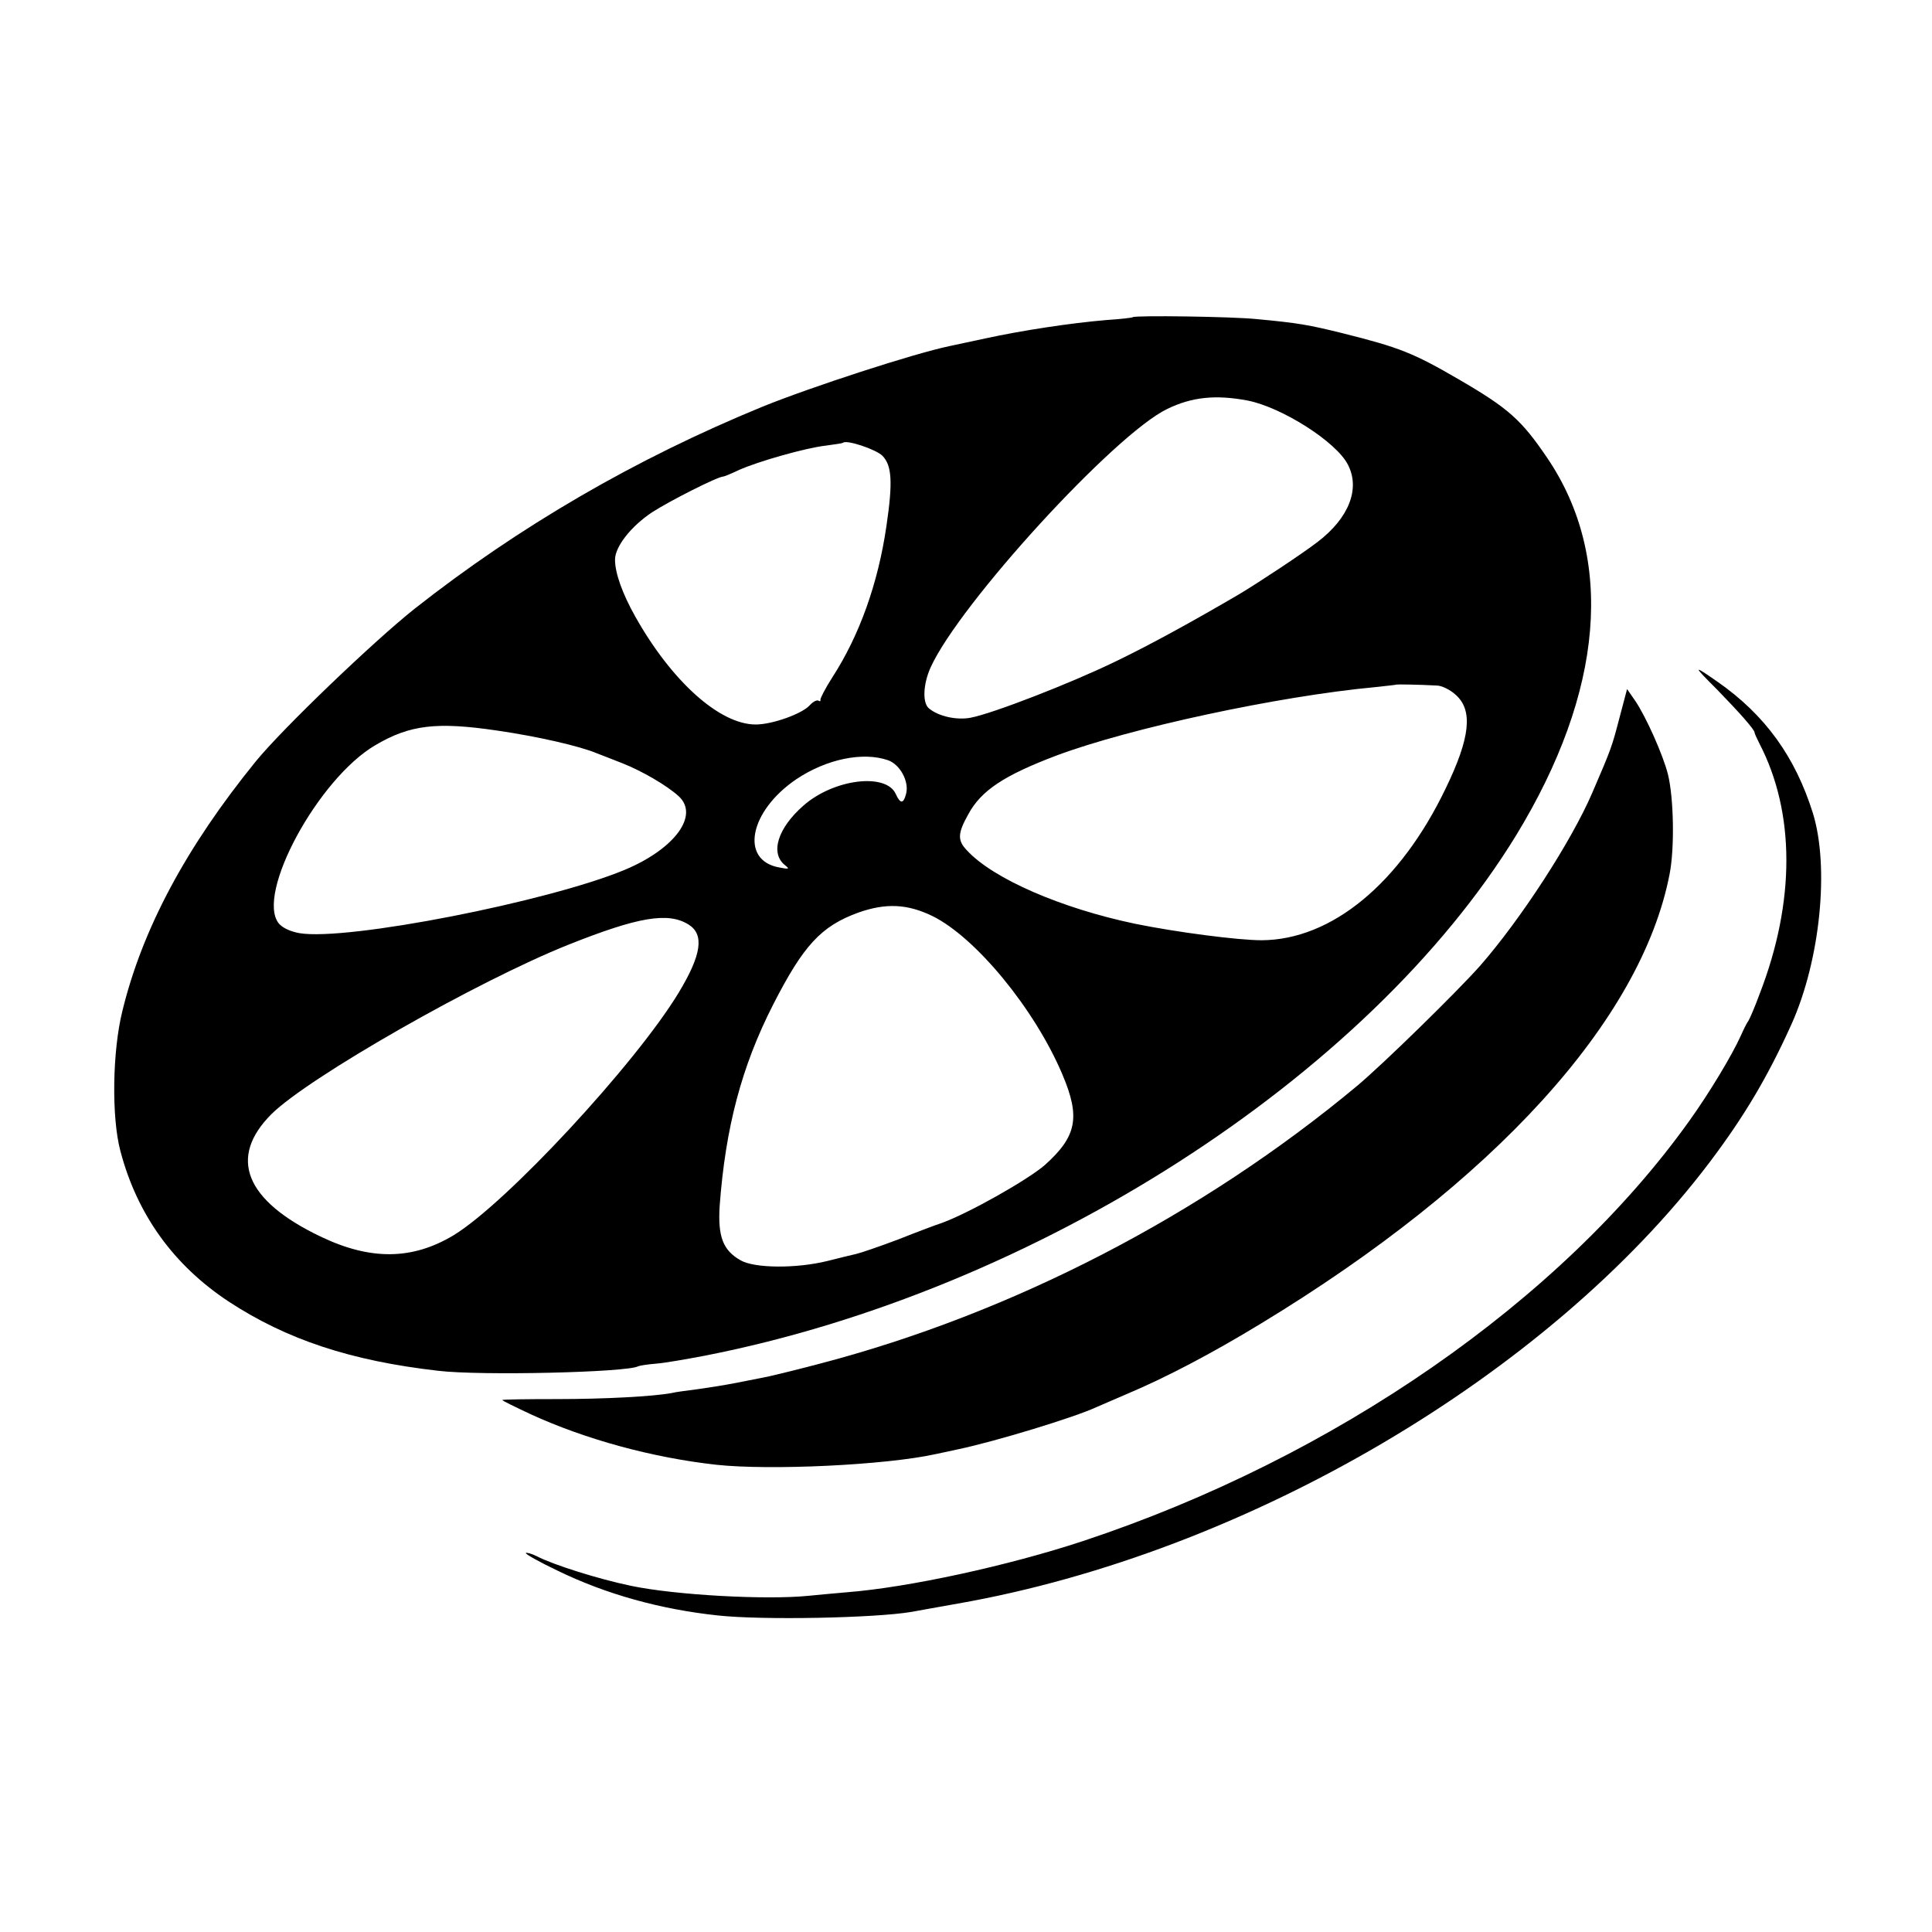
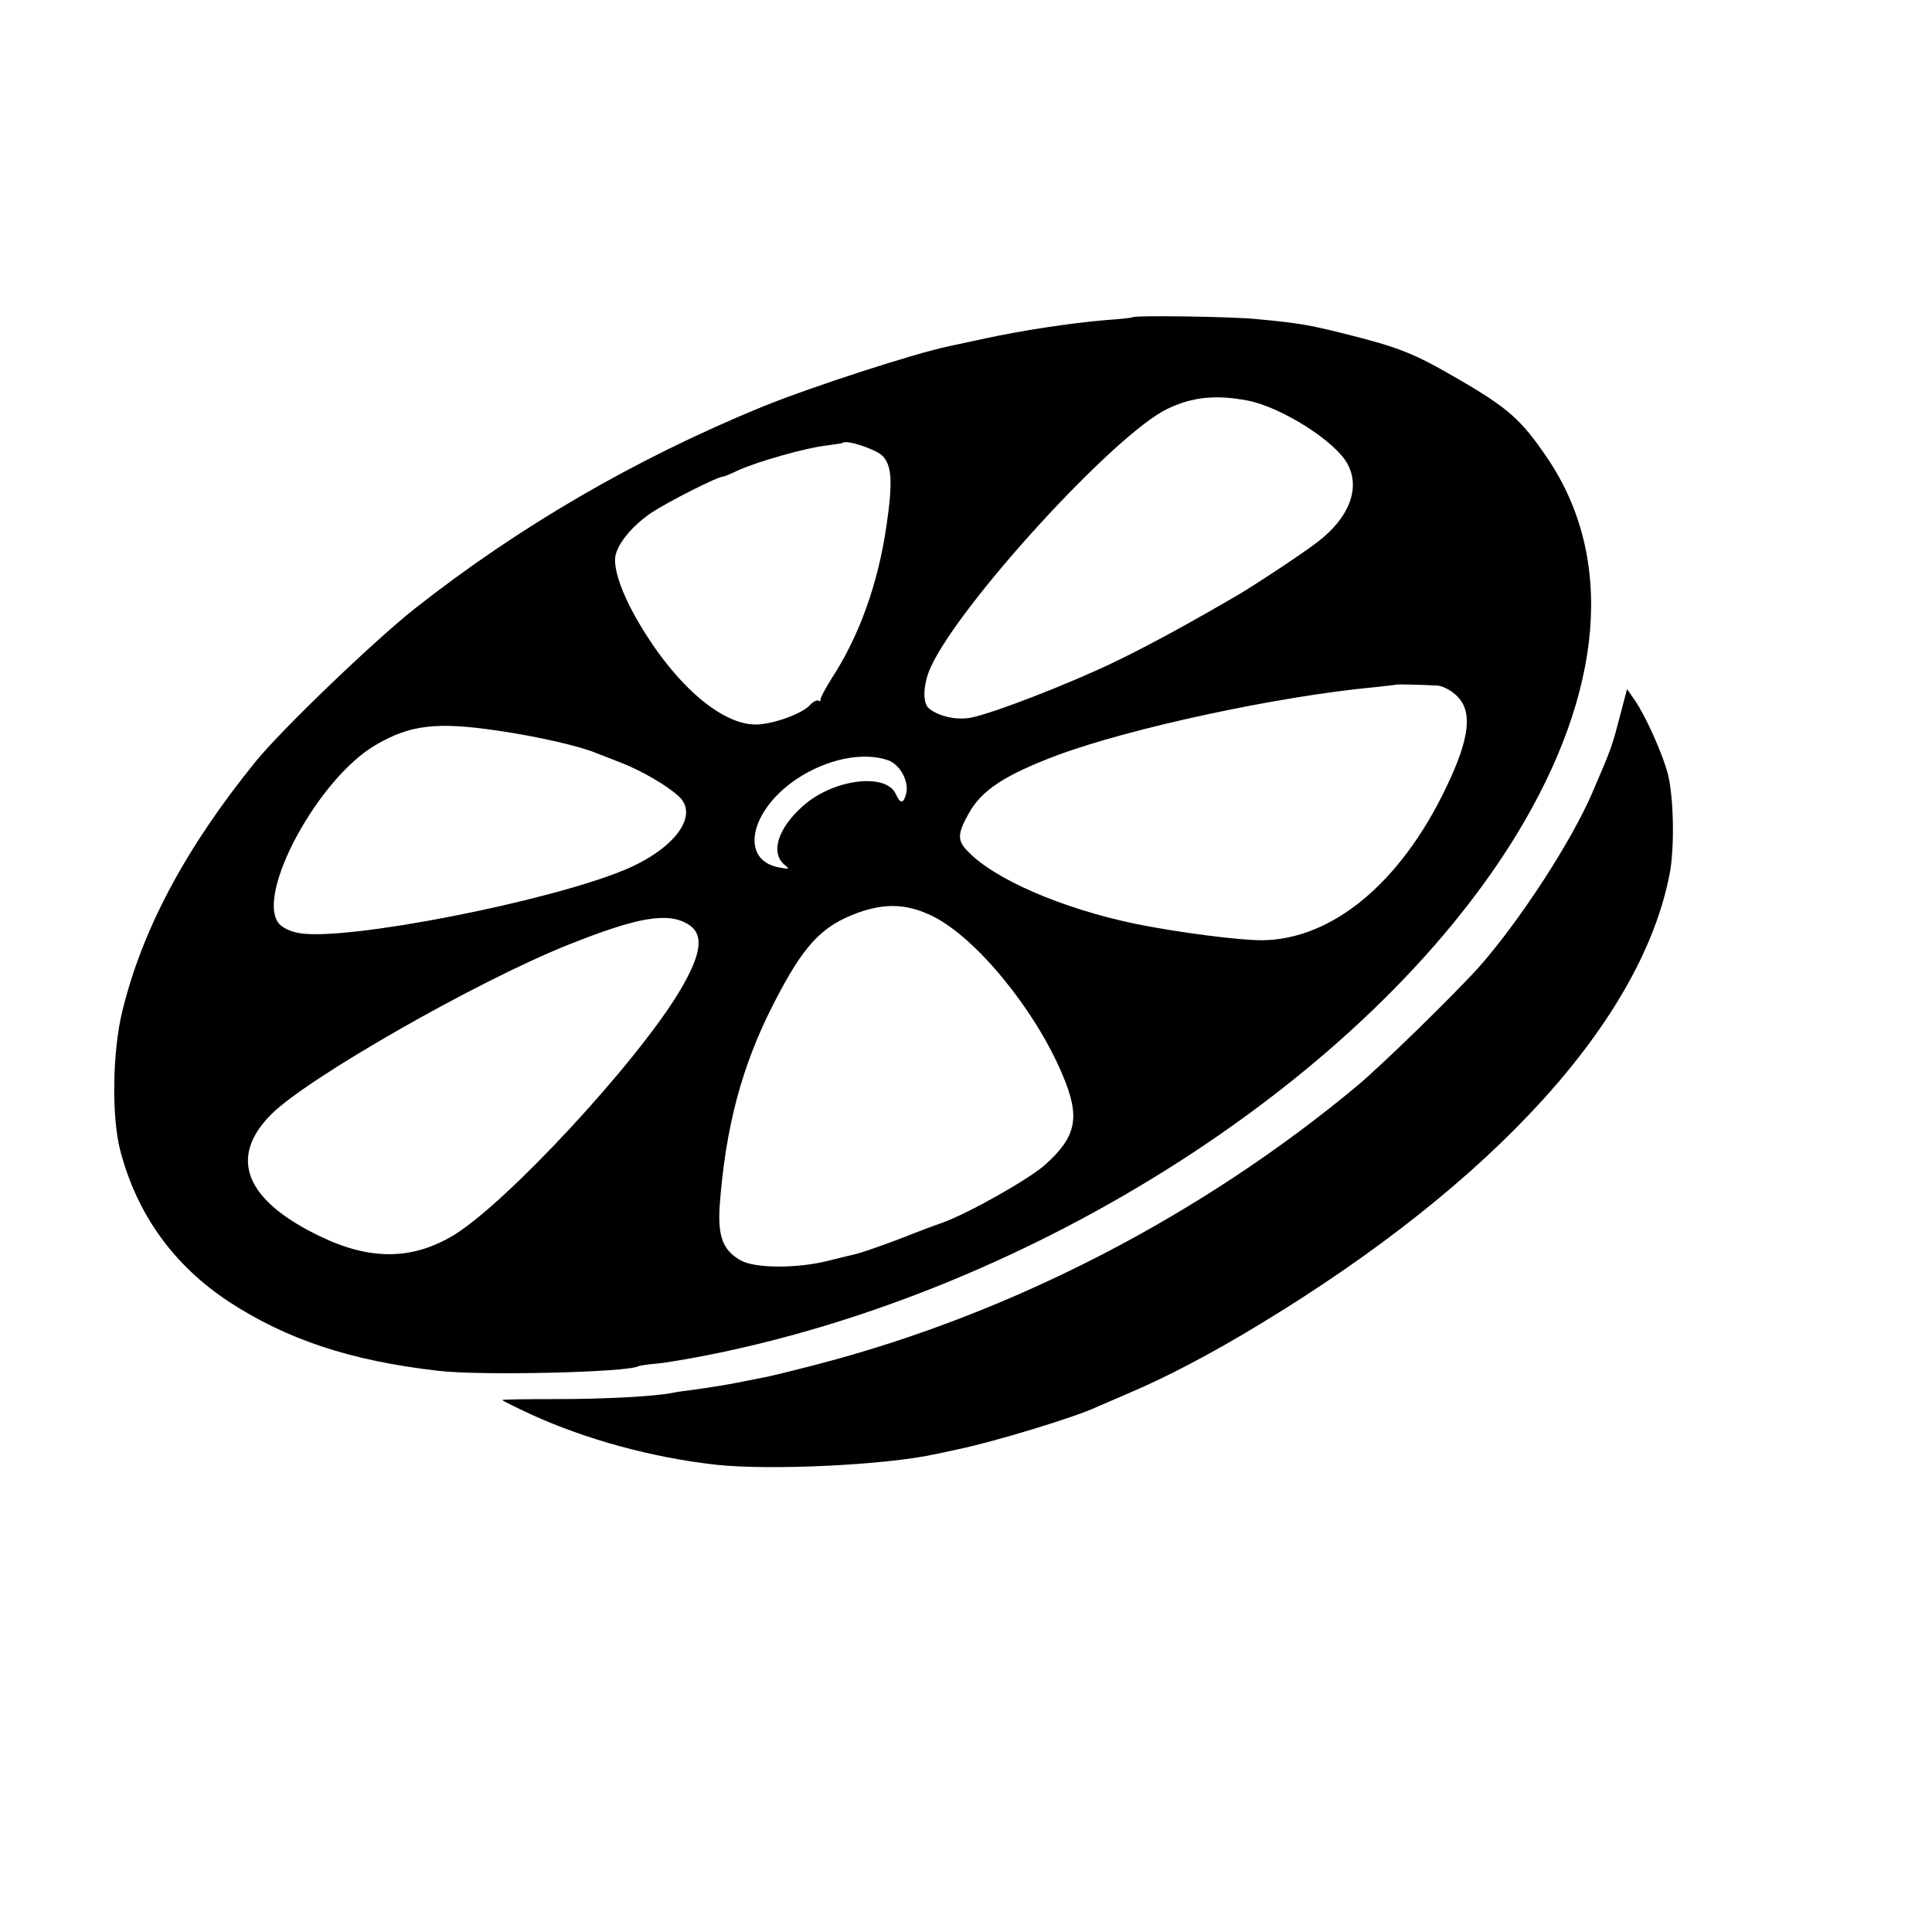
<svg xmlns="http://www.w3.org/2000/svg" version="1.0" width="600pt" height="600pt" viewBox="0 0 600 600" preserveAspectRatio="xMidYMid meet">
  <g transform="translate(0,600) scale(0.1,-0.1)" fill="#000000" stroke="none">
    <path d="M3518 5015 c-2 -2 -39 -6 -83 -9 -108 -9 -260 -32 -375 -57 -52 -11 -103 -22 -112 -24 -110 -23 -427 -126 -580 -188 -395 -162 -756 -372 -1081 -628 -127 -101 -410 -372 -493 -474 -216 -266 -352 -520 -414 -775 -31 -125 -34 -330 -6 -435 52 -197 165 -354 336 -467 180 -118 379 -184 650 -215 131 -16 591 -5 622 14 5 2 29 6 55 8 27 2 95 14 153 25 1025 201 2058 865 2518 1615 273 447 308 862 97 1173 -80 118 -120 154 -275 244 -141 82 -184 99 -360 143 -105 26 -138 32 -267 44 -77 8 -378 12 -385 6z m357 -259 c106 -21 275 -128 311 -199 39 -75 3 -166 -94 -240 -48 -37 -183 -126 -243 -162 -145 -85 -278 -158 -384 -209 -140 -68 -382 -162 -451 -175 -43 -8 -99 4 -129 29 -21 17 -18 76 5 127 89 197 571 724 735 803 76 37 150 45 250 26z m-1135 -171 c30 -30 33 -82 13 -218 -26 -179 -84 -341 -169 -472 -21 -33 -37 -64 -36 -68 1 -5 -2 -6 -6 -3 -5 3 -17 -3 -27 -14 -24 -27 -117 -60 -168 -60 -112 0 -261 134 -374 335 -41 73 -63 136 -63 177 0 40 49 103 115 147 54 35 204 111 221 111 3 0 25 9 48 20 60 27 208 69 270 76 28 4 52 7 54 9 11 10 101 -20 122 -40z m1722 -714 c15 0 42 -13 59 -29 54 -48 45 -133 -31 -290 -142 -296 -355 -471 -572 -472 -73 0 -265 25 -392 51 -230 48 -442 140 -523 228 -30 31 -29 53 4 112 40 74 111 121 275 183 228 85 688 184 988 212 36 4 66 7 67 8 2 1 69 0 125 -3z m-2917 -140 c124 -18 256 -48 310 -71 11 -4 46 -18 77 -30 61 -24 139 -69 176 -103 64 -59 -12 -163 -167 -228 -237 -99 -864 -222 -1011 -197 -28 5 -52 16 -64 30 -73 90 122 450 300 554 107 63 190 73 379 45z m1213 -92 c37 -13 66 -66 56 -104 -8 -32 -18 -32 -32 -1 -30 67 -193 47 -287 -36 -80 -70 -104 -148 -57 -185 15 -12 13 -13 -18 -7 -123 22 -93 175 53 274 94 63 207 86 285 59z m138 -484 c134 -66 317 -288 403 -491 57 -134 45 -193 -54 -282 -53 -46 -235 -149 -320 -180 -16 -5 -77 -28 -135 -51 -58 -22 -117 -42 -130 -45 -14 -3 -54 -13 -90 -22 -97 -24 -227 -23 -270 2 -55 31 -71 74 -65 169 18 243 68 433 166 625 94 184 149 244 265 286 85 30 152 27 230 -11z m-758 -26 c50 -31 41 -94 -31 -213 -135 -222 -534 -652 -698 -752 -128 -77 -258 -79 -414 -4 -234 112 -287 245 -152 380 115 114 639 413 922 526 218 87 310 102 373 63z" />
-     <path d="M5333 3858 c70 -72 116 -124 116 -133 0 -3 7 -18 15 -34 111 -214 112 -490 1 -777 -14 -38 -30 -76 -35 -84 -6 -8 -16 -29 -24 -47 -27 -60 -98 -178 -159 -263 -399 -559 -1102 -1047 -1884 -1306 -230 -76 -541 -144 -734 -159 -46 -4 -100 -9 -119 -11 -131 -13 -411 2 -550 31 -101 21 -241 65 -293 92 -16 8 -31 12 -34 10 -2 -3 42 -28 99 -55 150 -73 319 -120 498 -139 139 -15 486 -8 600 11 14 3 79 14 145 26 895 157 1834 709 2334 1370 108 143 181 266 255 430 89 199 118 487 66 655 -55 175 -148 304 -295 407 -79 55 -79 53 -2 -24z" />
    <path d="M5030 3773 c-24 -92 -25 -96 -85 -235 -65 -151 -222 -393 -349 -538 -75 -84 -299 -303 -381 -372 -484 -403 -1073 -707 -1669 -863 -72 -19 -142 -36 -156 -39 -14 -3 -59 -12 -100 -20 -41 -8 -99 -17 -129 -21 -30 -4 -63 -8 -74 -11 -58 -11 -211 -19 -359 -19 -93 0 -168 -1 -168 -3 0 -2 39 -21 88 -44 170 -78 378 -135 577 -157 168 -18 526 -1 680 33 6 1 37 8 70 15 119 25 364 100 430 131 11 5 54 23 95 41 119 50 264 126 415 218 724 439 1182 942 1270 1396 16 81 13 237 -5 310 -15 60 -68 179 -102 229 l-25 36 -23 -87z" />
  </g>
</svg>